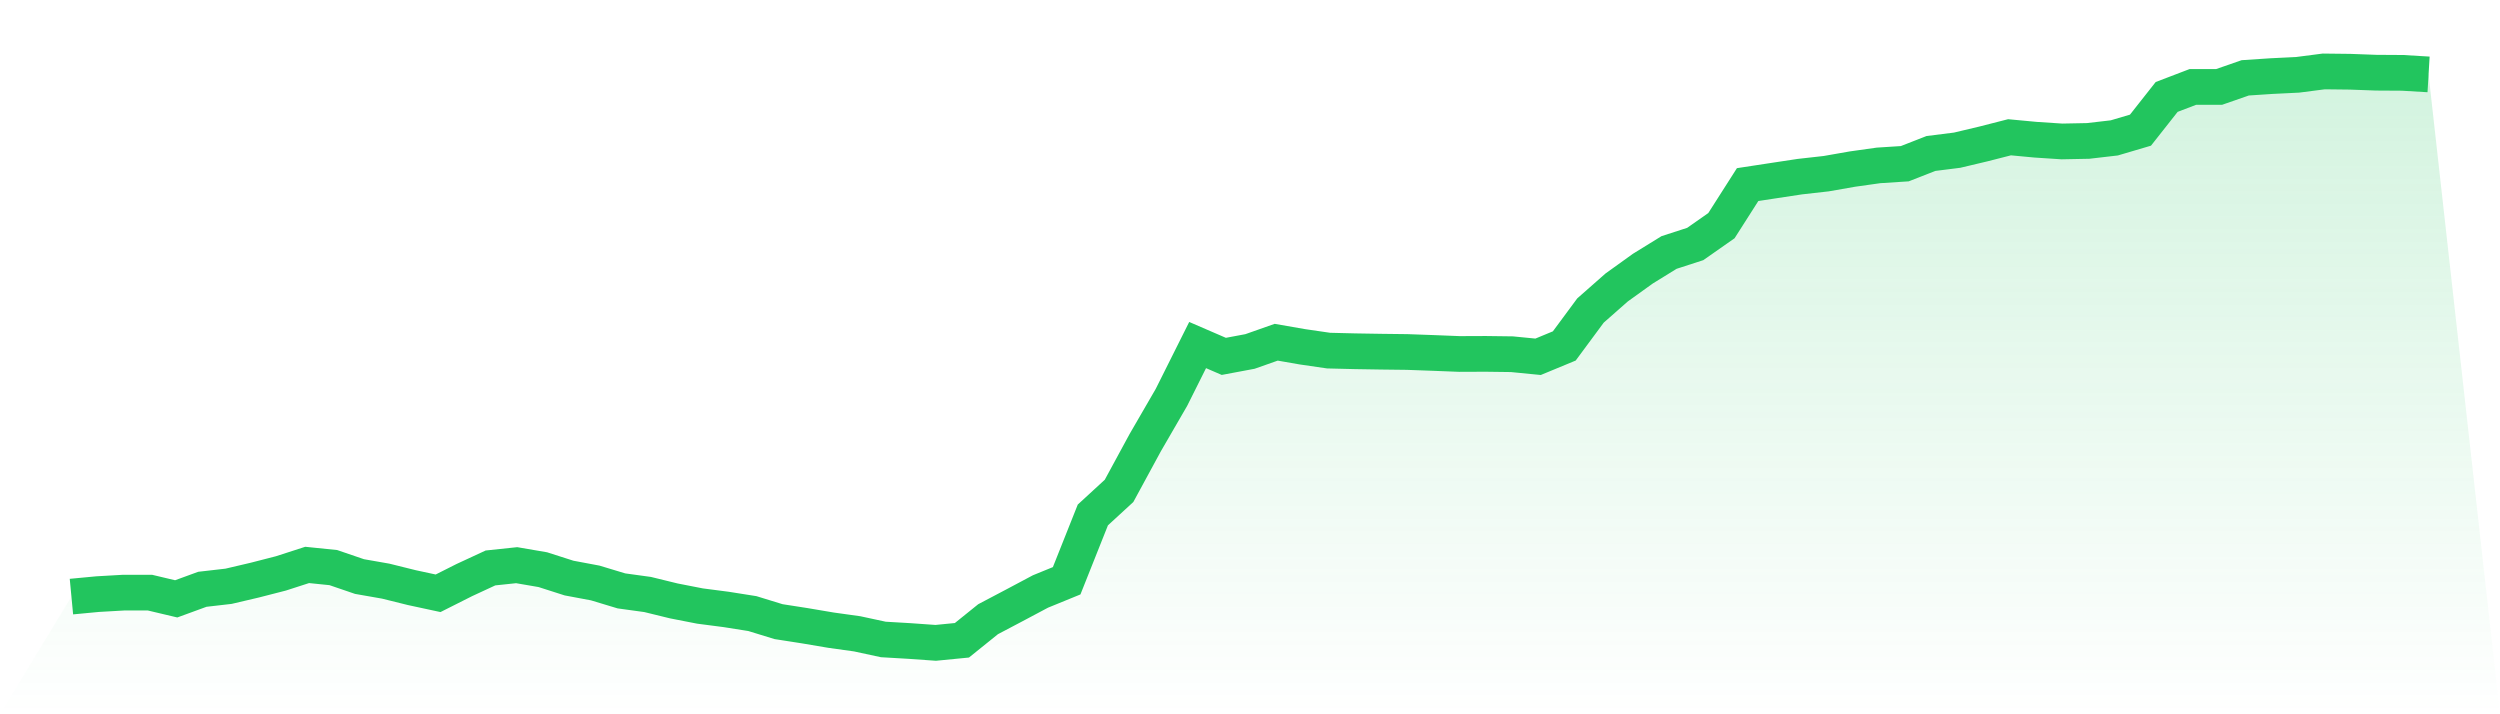
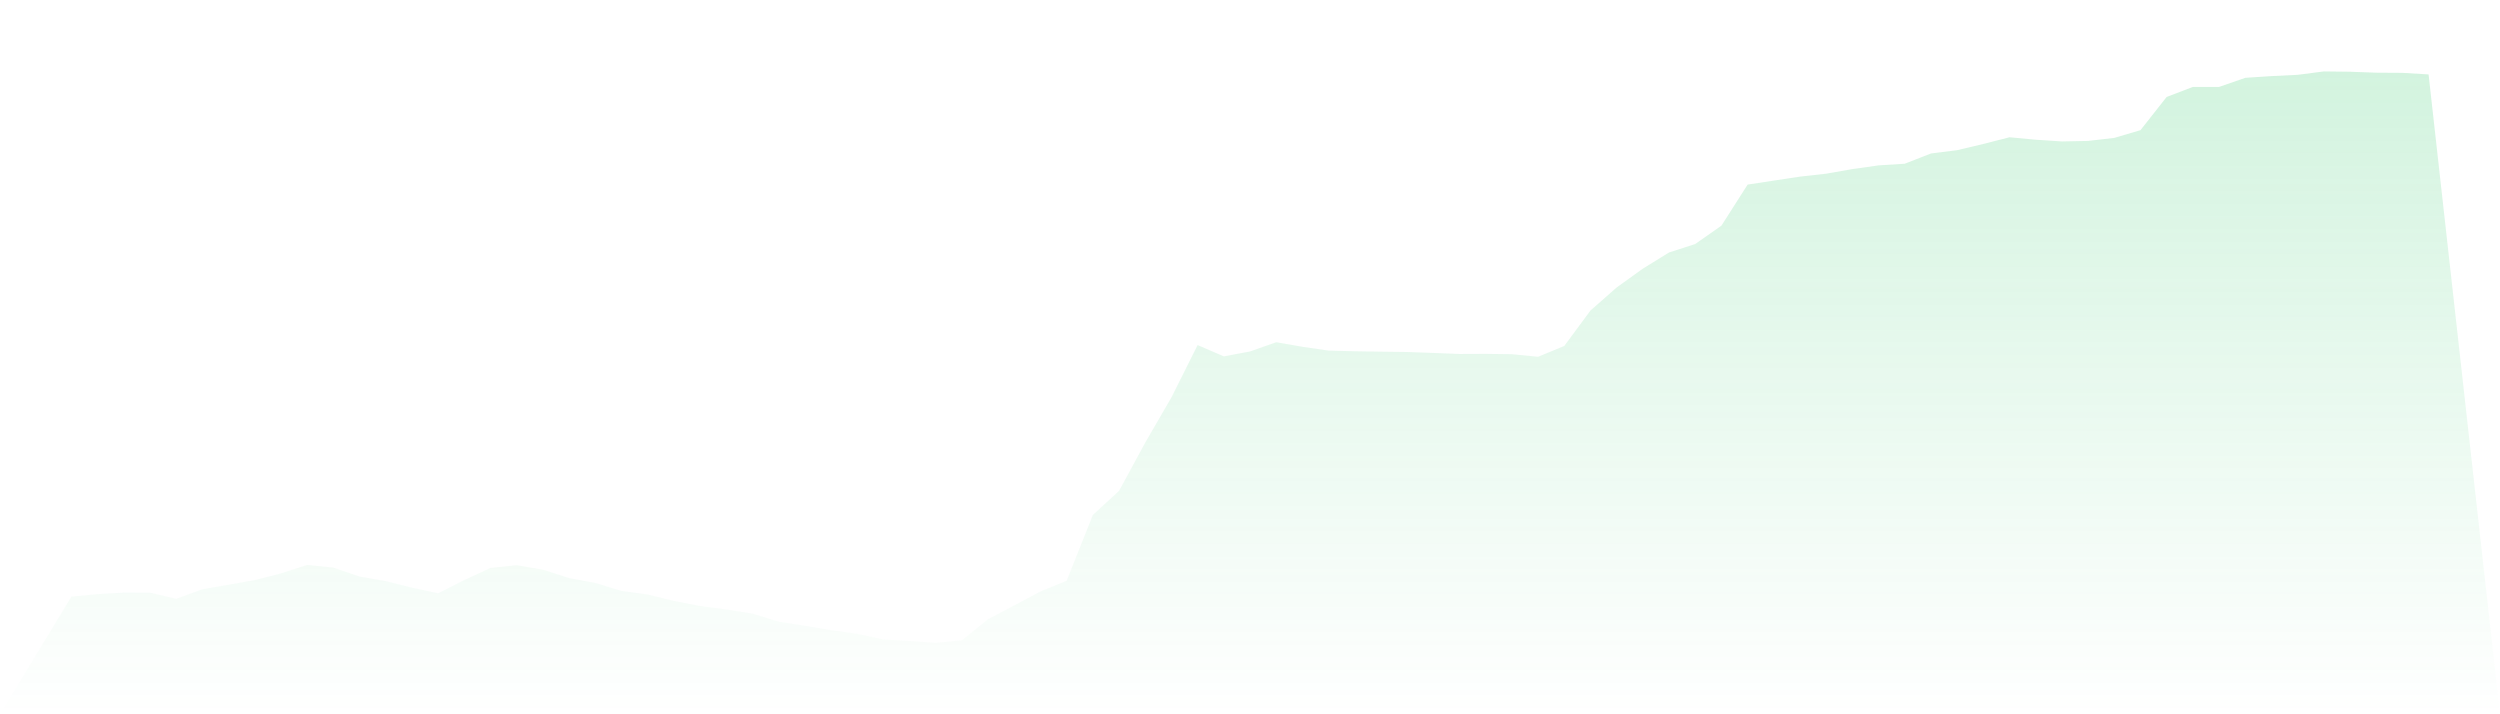
<svg xmlns="http://www.w3.org/2000/svg" viewBox="0 0 140 40">
  <defs>
    <linearGradient id="gradient" x1="0" x2="0" y1="0" y2="1">
      <stop offset="0%" stop-color="#22c55e" stop-opacity="0.2" />
      <stop offset="100%" stop-color="#22c55e" stop-opacity="0" />
    </linearGradient>
  </defs>
-   <path d="M4,33.41 L4,33.41 L5.467,33.271 L6.933,33.187 L8.4,33.188 L9.867,33.536 L11.333,33 L12.8,32.831 L14.267,32.487 L15.733,32.11 L17.2,31.636 L18.667,31.786 L20.133,32.287 L21.6,32.544 L23.067,32.908 L24.533,33.224 L26,32.485 L27.467,31.805 L28.933,31.65 L30.4,31.902 L31.867,32.372 L33.333,32.647 L34.8,33.09 L36.267,33.292 L37.733,33.651 L39.2,33.938 L40.667,34.129 L42.133,34.361 L43.6,34.812 L45.067,35.041 L46.533,35.289 L48,35.494 L49.467,35.81 L50.933,35.896 L52.4,36 L53.867,35.856 L55.333,34.675 L56.8,33.902 L58.267,33.122 L59.733,32.523 L61.2,28.837 L62.667,27.489 L64.133,24.788 L65.6,22.255 L67.067,19.323 L68.533,19.957 L70,19.682 L71.467,19.165 L72.933,19.42 L74.4,19.634 L75.867,19.67 L77.333,19.694 L78.8,19.712 L80.267,19.765 L81.733,19.823 L83.2,19.817 L84.667,19.836 L86.133,19.98 L87.6,19.373 L89.067,17.389 L90.533,16.098 L92,15.044 L93.467,14.139 L94.933,13.664 L96.4,12.637 L97.867,10.337 L99.333,10.113 L100.8,9.891 L102.267,9.726 L103.733,9.469 L105.2,9.262 L106.667,9.168 L108.133,8.595 L109.6,8.41 L111.067,8.062 L112.533,7.687 L114,7.825 L115.467,7.921 L116.933,7.892 L118.4,7.722 L119.867,7.289 L121.333,5.429 L122.8,4.868 L124.267,4.869 L125.733,4.359 L127.2,4.262 L128.667,4.19 L130.133,4 L131.6,4.017 L133.067,4.071 L134.533,4.08 L136,4.167 L140,40 L0,40 z" fill="url(#gradient)" />
-   <path d="M4,33.41 L4,33.41 L5.467,33.271 L6.933,33.187 L8.4,33.188 L9.867,33.536 L11.333,33 L12.8,32.831 L14.267,32.487 L15.733,32.11 L17.2,31.636 L18.667,31.786 L20.133,32.287 L21.6,32.544 L23.067,32.908 L24.533,33.224 L26,32.485 L27.467,31.805 L28.933,31.65 L30.4,31.902 L31.867,32.372 L33.333,32.647 L34.8,33.09 L36.267,33.292 L37.733,33.651 L39.2,33.938 L40.667,34.129 L42.133,34.361 L43.6,34.812 L45.067,35.041 L46.533,35.289 L48,35.494 L49.467,35.81 L50.933,35.896 L52.4,36 L53.867,35.856 L55.333,34.675 L56.8,33.902 L58.267,33.122 L59.733,32.523 L61.2,28.837 L62.667,27.489 L64.133,24.788 L65.6,22.255 L67.067,19.323 L68.533,19.957 L70,19.682 L71.467,19.165 L72.933,19.42 L74.4,19.634 L75.867,19.67 L77.333,19.694 L78.8,19.712 L80.267,19.765 L81.733,19.823 L83.2,19.817 L84.667,19.836 L86.133,19.98 L87.6,19.373 L89.067,17.389 L90.533,16.098 L92,15.044 L93.467,14.139 L94.933,13.664 L96.4,12.637 L97.867,10.337 L99.333,10.113 L100.8,9.891 L102.267,9.726 L103.733,9.469 L105.2,9.262 L106.667,9.168 L108.133,8.595 L109.6,8.41 L111.067,8.062 L112.533,7.687 L114,7.825 L115.467,7.921 L116.933,7.892 L118.4,7.722 L119.867,7.289 L121.333,5.429 L122.8,4.868 L124.267,4.869 L125.733,4.359 L127.2,4.262 L128.667,4.19 L130.133,4 L131.6,4.017 L133.067,4.071 L134.533,4.08 L136,4.167" fill="none" stroke="#22c55e" stroke-width="2" />
+   <path d="M4,33.41 L4,33.41 L5.467,33.271 L6.933,33.187 L8.4,33.188 L9.867,33.536 L11.333,33 L14.267,32.487 L15.733,32.11 L17.2,31.636 L18.667,31.786 L20.133,32.287 L21.6,32.544 L23.067,32.908 L24.533,33.224 L26,32.485 L27.467,31.805 L28.933,31.65 L30.4,31.902 L31.867,32.372 L33.333,32.647 L34.8,33.09 L36.267,33.292 L37.733,33.651 L39.2,33.938 L40.667,34.129 L42.133,34.361 L43.6,34.812 L45.067,35.041 L46.533,35.289 L48,35.494 L49.467,35.81 L50.933,35.896 L52.4,36 L53.867,35.856 L55.333,34.675 L56.8,33.902 L58.267,33.122 L59.733,32.523 L61.2,28.837 L62.667,27.489 L64.133,24.788 L65.6,22.255 L67.067,19.323 L68.533,19.957 L70,19.682 L71.467,19.165 L72.933,19.42 L74.4,19.634 L75.867,19.67 L77.333,19.694 L78.8,19.712 L80.267,19.765 L81.733,19.823 L83.2,19.817 L84.667,19.836 L86.133,19.98 L87.6,19.373 L89.067,17.389 L90.533,16.098 L92,15.044 L93.467,14.139 L94.933,13.664 L96.4,12.637 L97.867,10.337 L99.333,10.113 L100.8,9.891 L102.267,9.726 L103.733,9.469 L105.2,9.262 L106.667,9.168 L108.133,8.595 L109.6,8.41 L111.067,8.062 L112.533,7.687 L114,7.825 L115.467,7.921 L116.933,7.892 L118.4,7.722 L119.867,7.289 L121.333,5.429 L122.8,4.868 L124.267,4.869 L125.733,4.359 L127.2,4.262 L128.667,4.19 L130.133,4 L131.6,4.017 L133.067,4.071 L134.533,4.08 L136,4.167 L140,40 L0,40 z" fill="url(#gradient)" />
</svg>